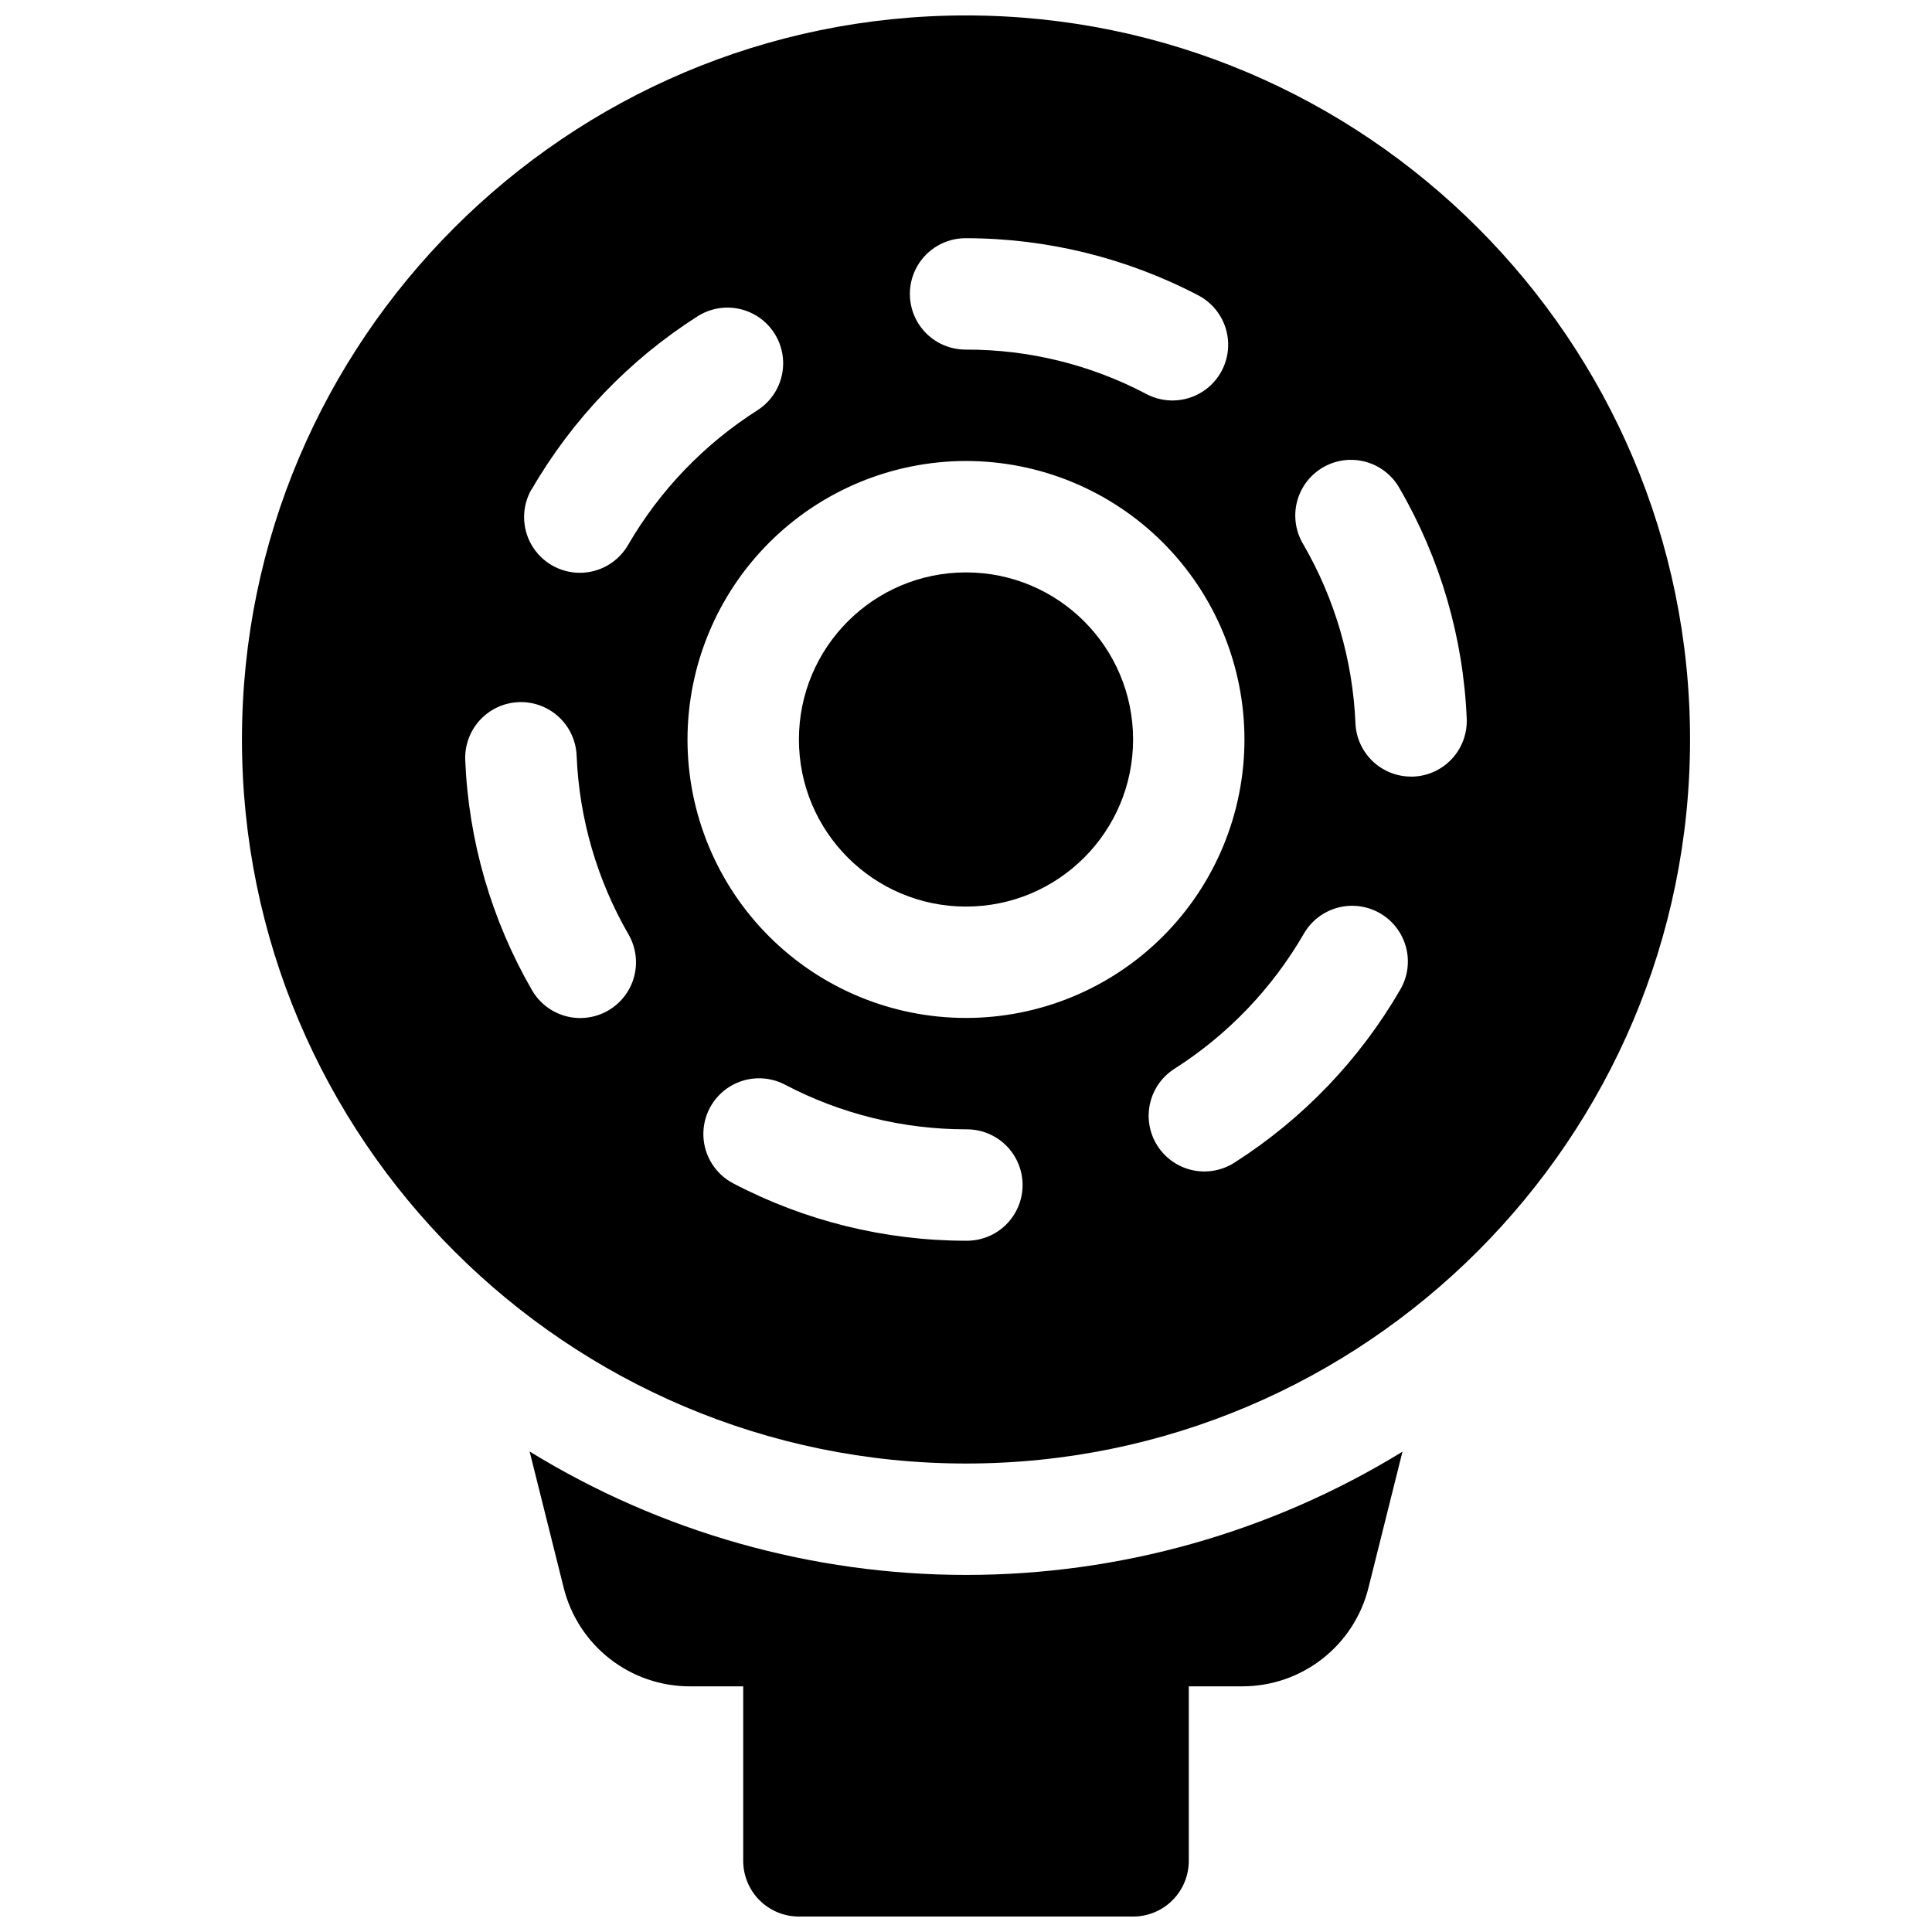
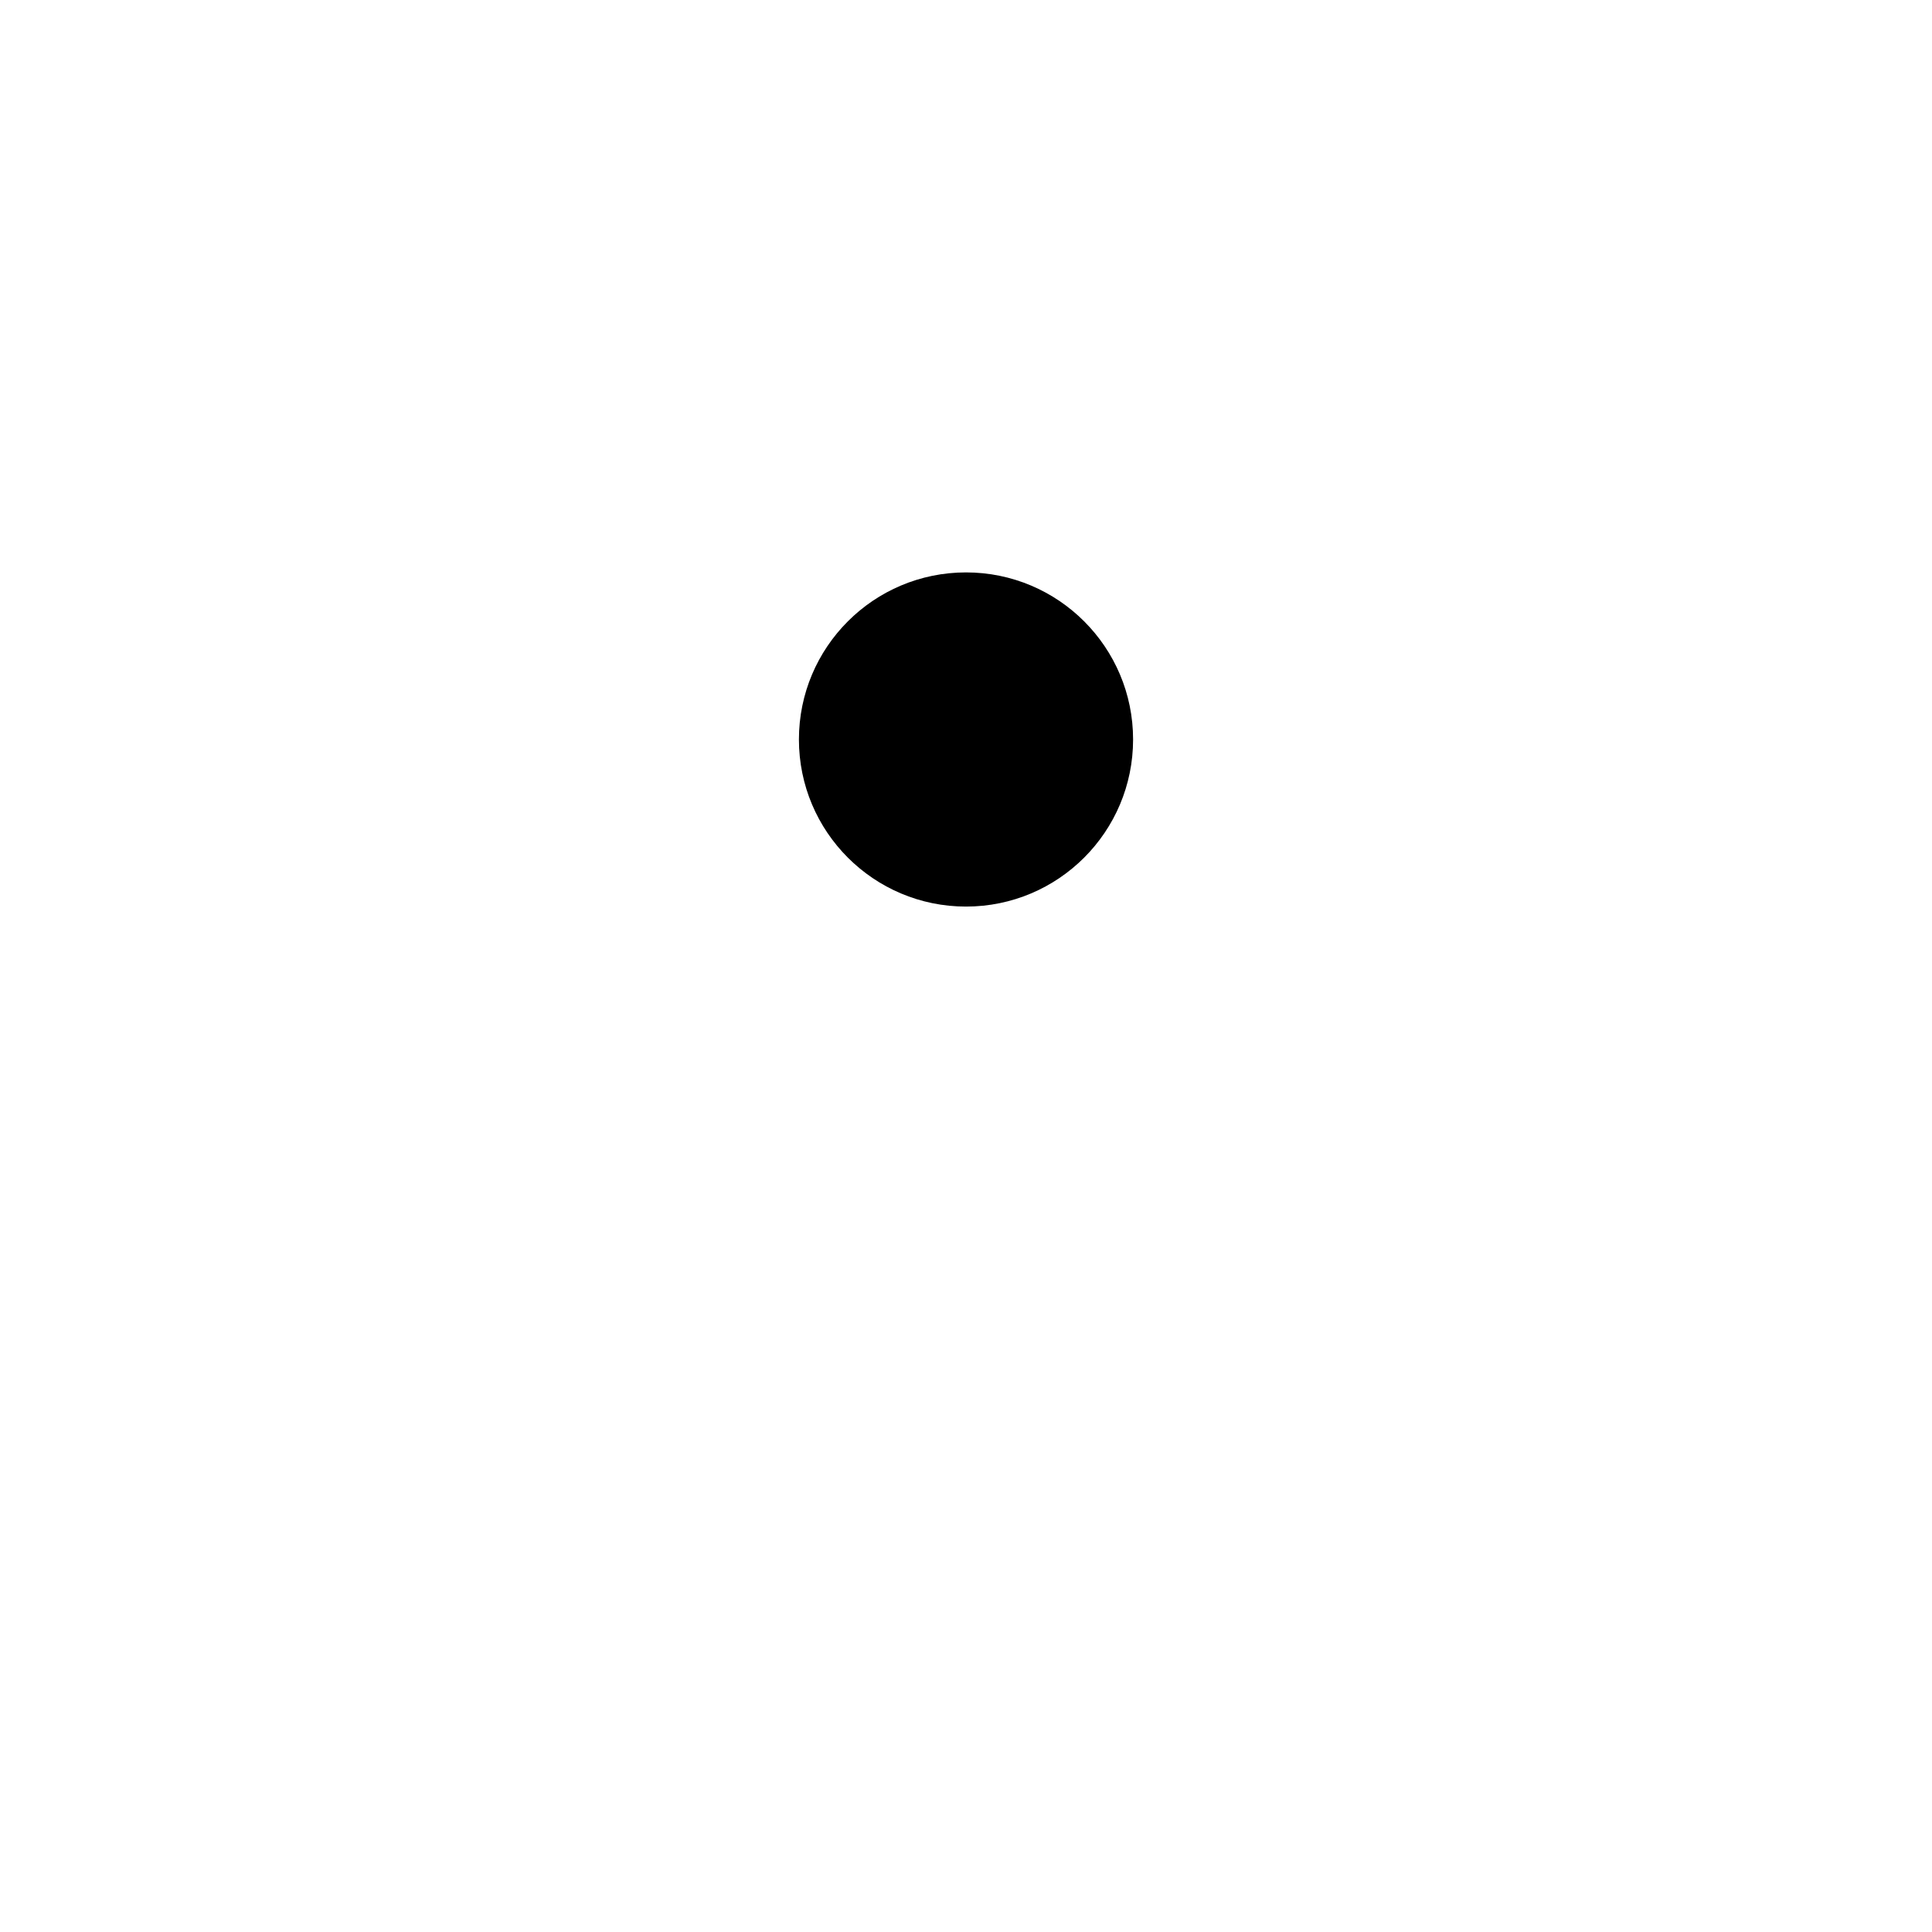
<svg xmlns="http://www.w3.org/2000/svg" width="800px" height="800px" version="1.1" viewBox="144 144 512 512">
  <defs>
    <clipPath id="b">
-       <path d="m284 528h232v123.9h-232z" />
-     </clipPath>
+       </clipPath>
    <clipPath id="a">
      <path d="m208 148.09h384v383.91h-384z" />
    </clipPath>
  </defs>
  <g clip-path="url(#b)">
-     <path d="m284.37 528.71 9.023 36.102c1.867 7.461 6.172 14.078 12.234 18.805 6.062 4.731 13.535 7.293 21.223 7.281h14.109v46.25c0 3.914 1.555 7.668 4.324 10.438 2.769 2.766 6.523 4.32 10.438 4.32h88.559c3.914 0 7.672-1.555 10.438-4.32 2.769-2.769 4.324-6.523 4.324-10.438v-46.25h14.148c7.688 0.012 15.16-2.551 21.223-7.281 6.062-4.727 10.371-11.344 12.234-18.805l9.023-36.102c-34.785 21.355-74.805 32.66-115.62 32.66s-80.836-11.305-115.62-32.66z" />
-   </g>
+     </g>
  <g clip-path="url(#a)">
-     <path d="m400 148.09c-105.8 0-191.88 86.082-191.88 191.88 0 105.8 86.082 191.88 191.88 191.88 105.8 0 191.88-86.082 191.88-191.88 0.004-105.8-86.078-191.88-191.88-191.88zm-0.117 59.039h0.117c21.453 0.012 42.59 5.215 61.598 15.164 4.668 2.461 7.668 7.227 7.871 12.5s-2.422 10.254-6.887 13.066c-4.465 2.812-10.094 3.031-14.762 0.57-14.738-7.777-31.156-11.82-47.82-11.781h-0.121c-5.273 0-10.145-2.812-12.781-7.379-2.637-4.566-2.637-10.191 0-14.758 2.637-4.57 7.508-7.383 12.781-7.383zm-114.95 66.5c10.777-18.578 25.859-34.297 43.977-45.836 4.449-2.805 10.059-3.031 14.719-0.594 4.664 2.441 7.676 7.18 7.902 12.434 0.23 5.258-2.356 10.238-6.789 13.078-14.121 8.98-25.883 21.223-34.293 35.699-2.637 4.57-7.512 7.387-12.785 7.387-5.277 0-10.152-2.812-12.793-7.379-2.641-4.57-2.641-10.199-0.004-14.77zm20.242 138.17c-3.387 1.965-7.414 2.504-11.195 1.496-3.785-1.004-7.012-3.473-8.977-6.856-10.75-18.605-16.828-39.539-17.711-61.008-0.215-5.273 2.402-10.262 6.863-13.082 4.461-2.82 10.086-3.047 14.762-0.594 4.672 2.449 7.68 7.211 7.894 12.484 0.684 16.691 5.41 32.969 13.777 47.43 1.945 3.387 2.469 7.41 1.453 11.184-1.012 3.773-3.484 6.992-6.867 8.945zm94.82-145.63c19.57 0 38.344 7.773 52.184 21.613 13.84 13.84 21.613 32.613 21.613 52.184 0 19.574-7.773 38.348-21.613 52.188s-32.613 21.613-52.184 21.613c-19.574 0-38.348-7.773-52.188-21.613s-21.613-32.613-21.613-52.188c0.023-19.562 7.805-38.32 21.641-52.156 13.836-13.836 32.594-21.617 52.16-21.641zm0.246 206.64h-0.246c-21.5-0.012-42.68-5.234-61.719-15.223-4.668-2.461-7.664-7.227-7.867-12.5-0.203-5.269 2.422-10.25 6.887-13.062 4.465-2.809 10.09-3.023 14.758-0.562 14.789 7.758 31.238 11.816 47.941 11.824h0.246c5.273 0 10.145 2.816 12.781 7.383 2.637 4.566 2.637 10.191 0 14.758-2.637 4.566-7.508 7.383-12.781 7.383zm114.88-66.617c-10.754 18.59-25.82 34.328-43.926 45.883-3.301 2.141-7.32 2.875-11.164 2.039-3.844-0.84-7.195-3.176-9.312-6.492-2.113-3.32-2.816-7.344-1.949-11.184 0.867-3.836 3.231-7.172 6.566-9.258 14.098-9.008 25.828-21.266 34.203-35.75 1.957-3.391 5.184-5.867 8.965-6.883 3.781-1.016 7.812-0.484 11.207 1.473 3.394 1.957 5.867 5.18 6.883 8.965 1.016 3.781 0.488 7.812-1.473 11.207zm3.465-56.387h-0.621c-3.809 0.004-7.473-1.465-10.227-4.102-2.75-2.641-4.375-6.238-4.531-10.047-0.703-16.688-5.449-32.957-13.824-47.41-2.043-3.387-2.641-7.449-1.66-11.281 0.98-3.832 3.457-7.109 6.879-9.098 3.418-1.992 7.492-2.523 11.309-1.48 3.816 1.043 7.055 3.57 8.988 7.023 10.785 18.594 16.891 39.527 17.797 61.008 0.172 3.91-1.219 7.731-3.863 10.617-2.648 2.887-6.332 4.602-10.246 4.769z" />
-   </g>
+     </g>
  <path d="m444.28 339.97c0 24.457-19.824 44.281-44.277 44.281-24.457 0-44.281-19.824-44.281-44.281 0-24.453 19.824-44.277 44.281-44.277 24.453 0 44.277 19.824 44.277 44.277" />
</svg>